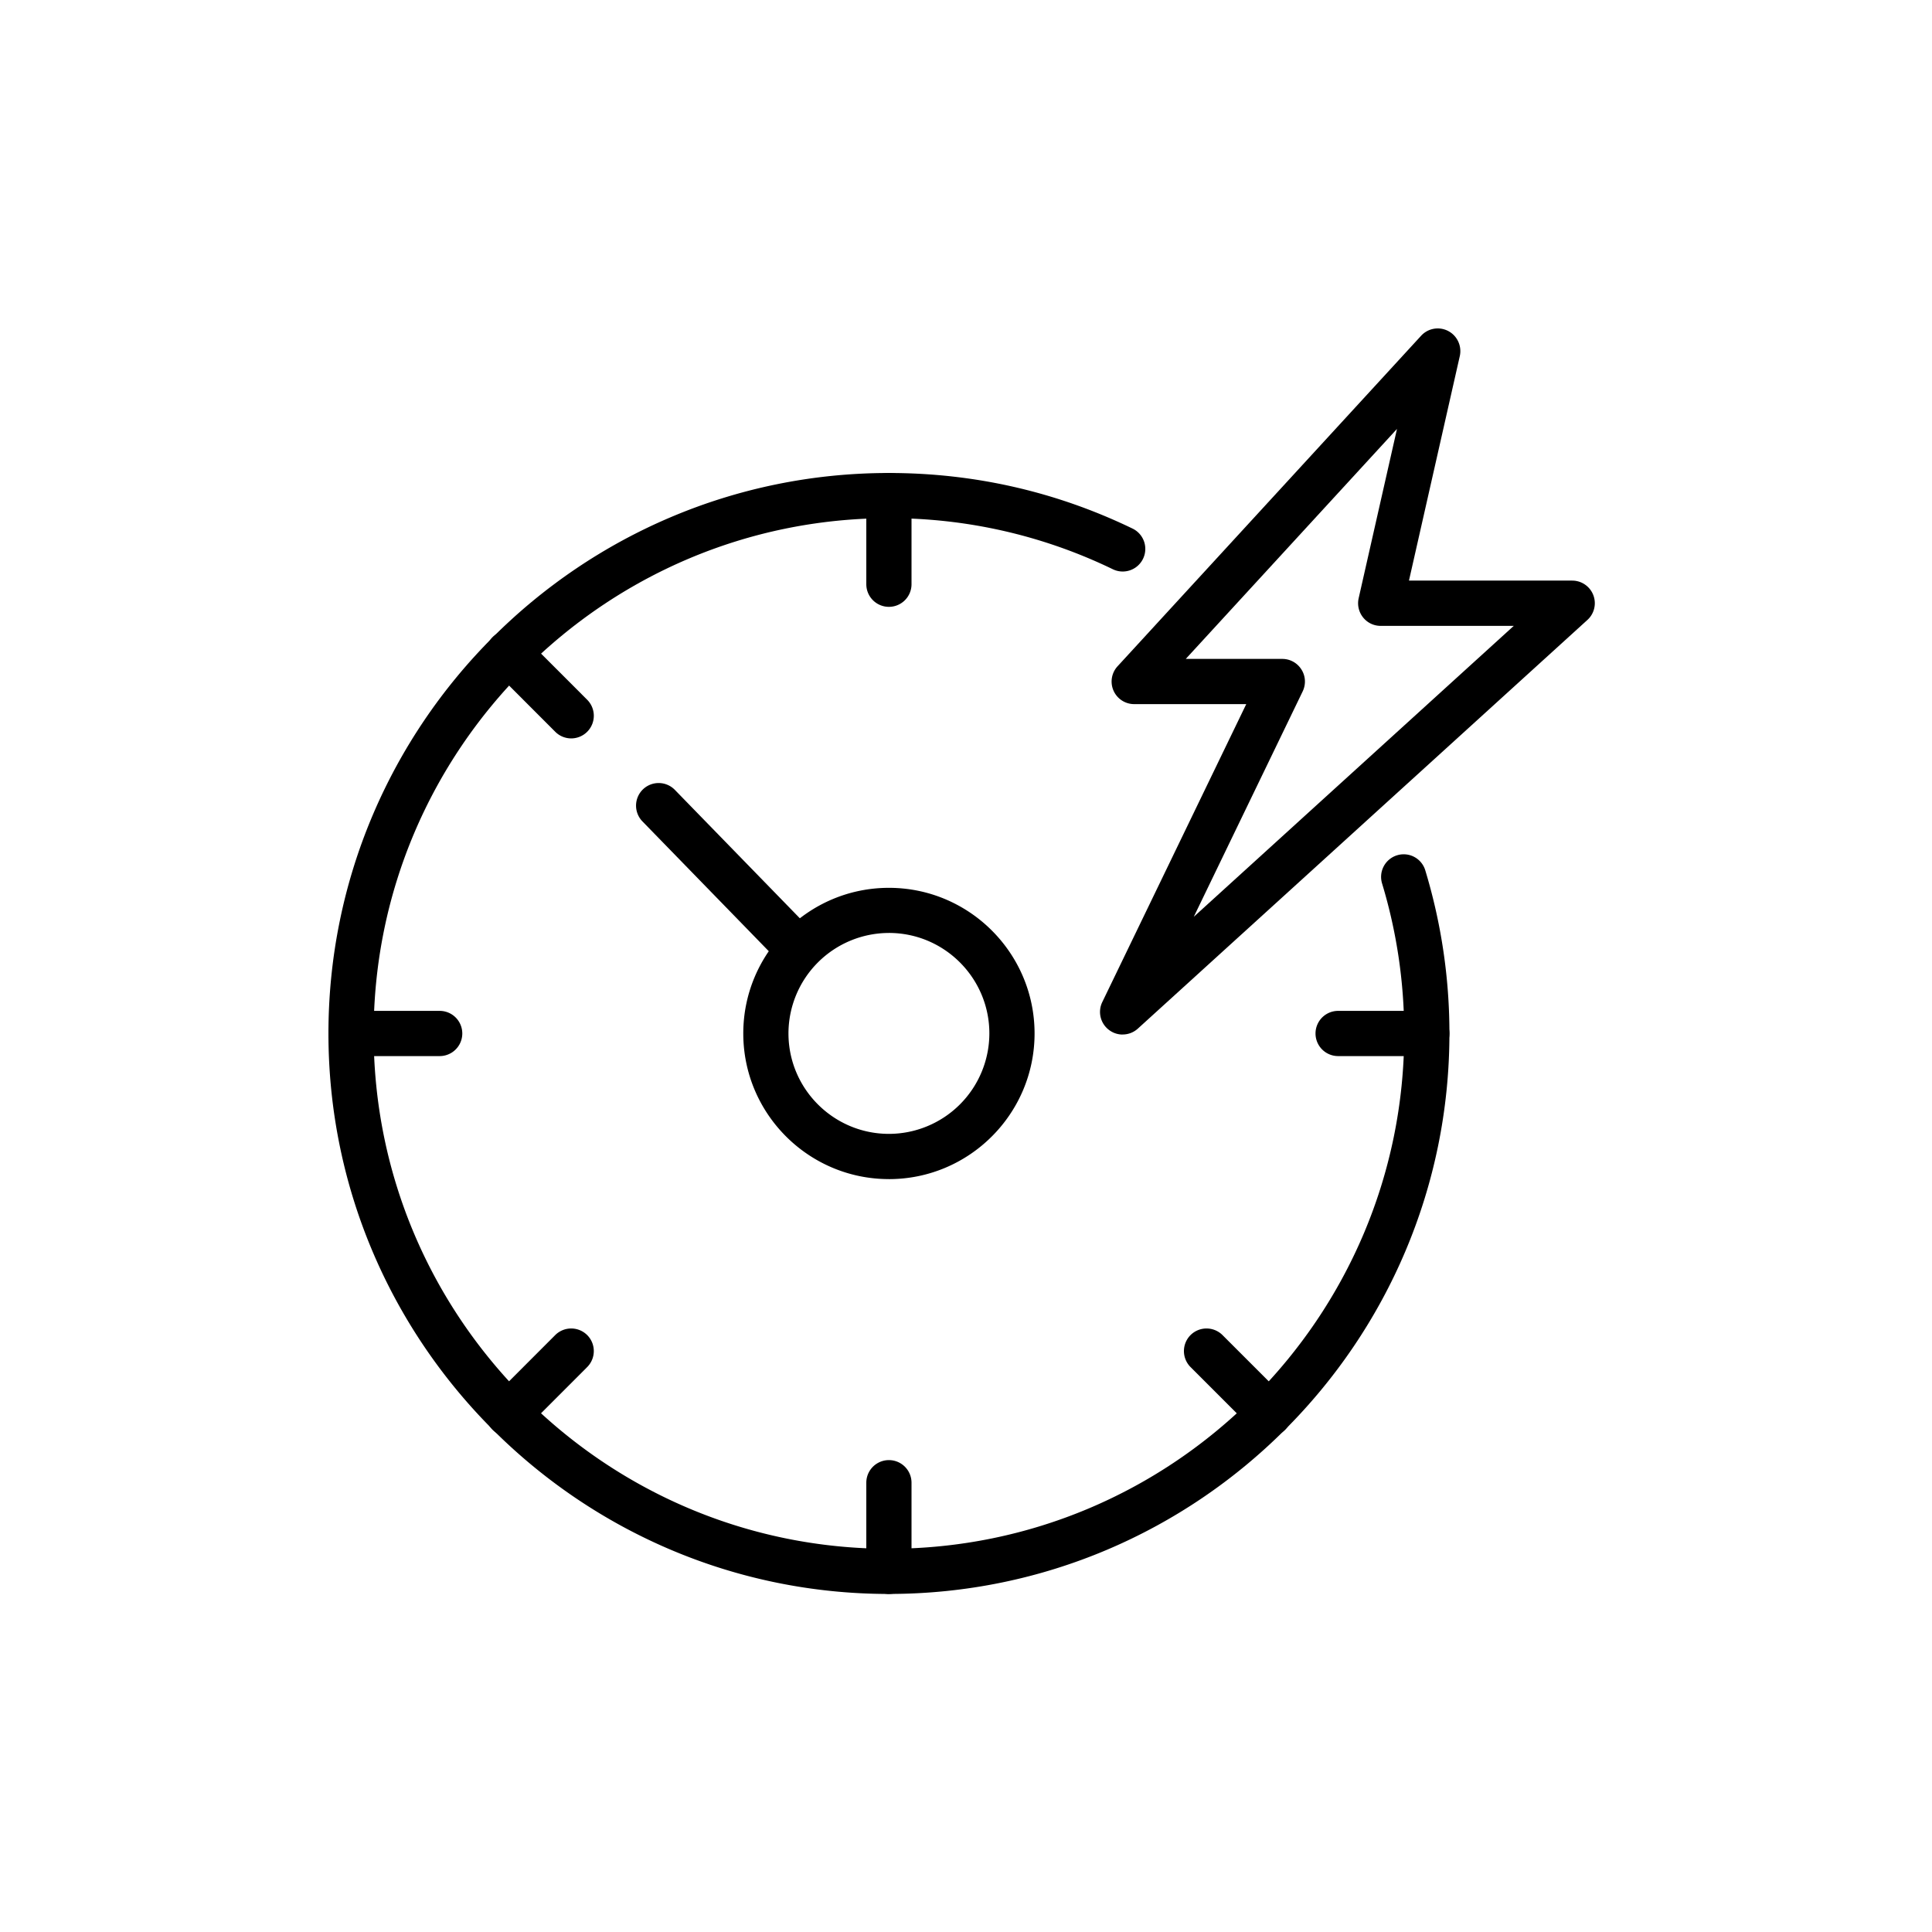
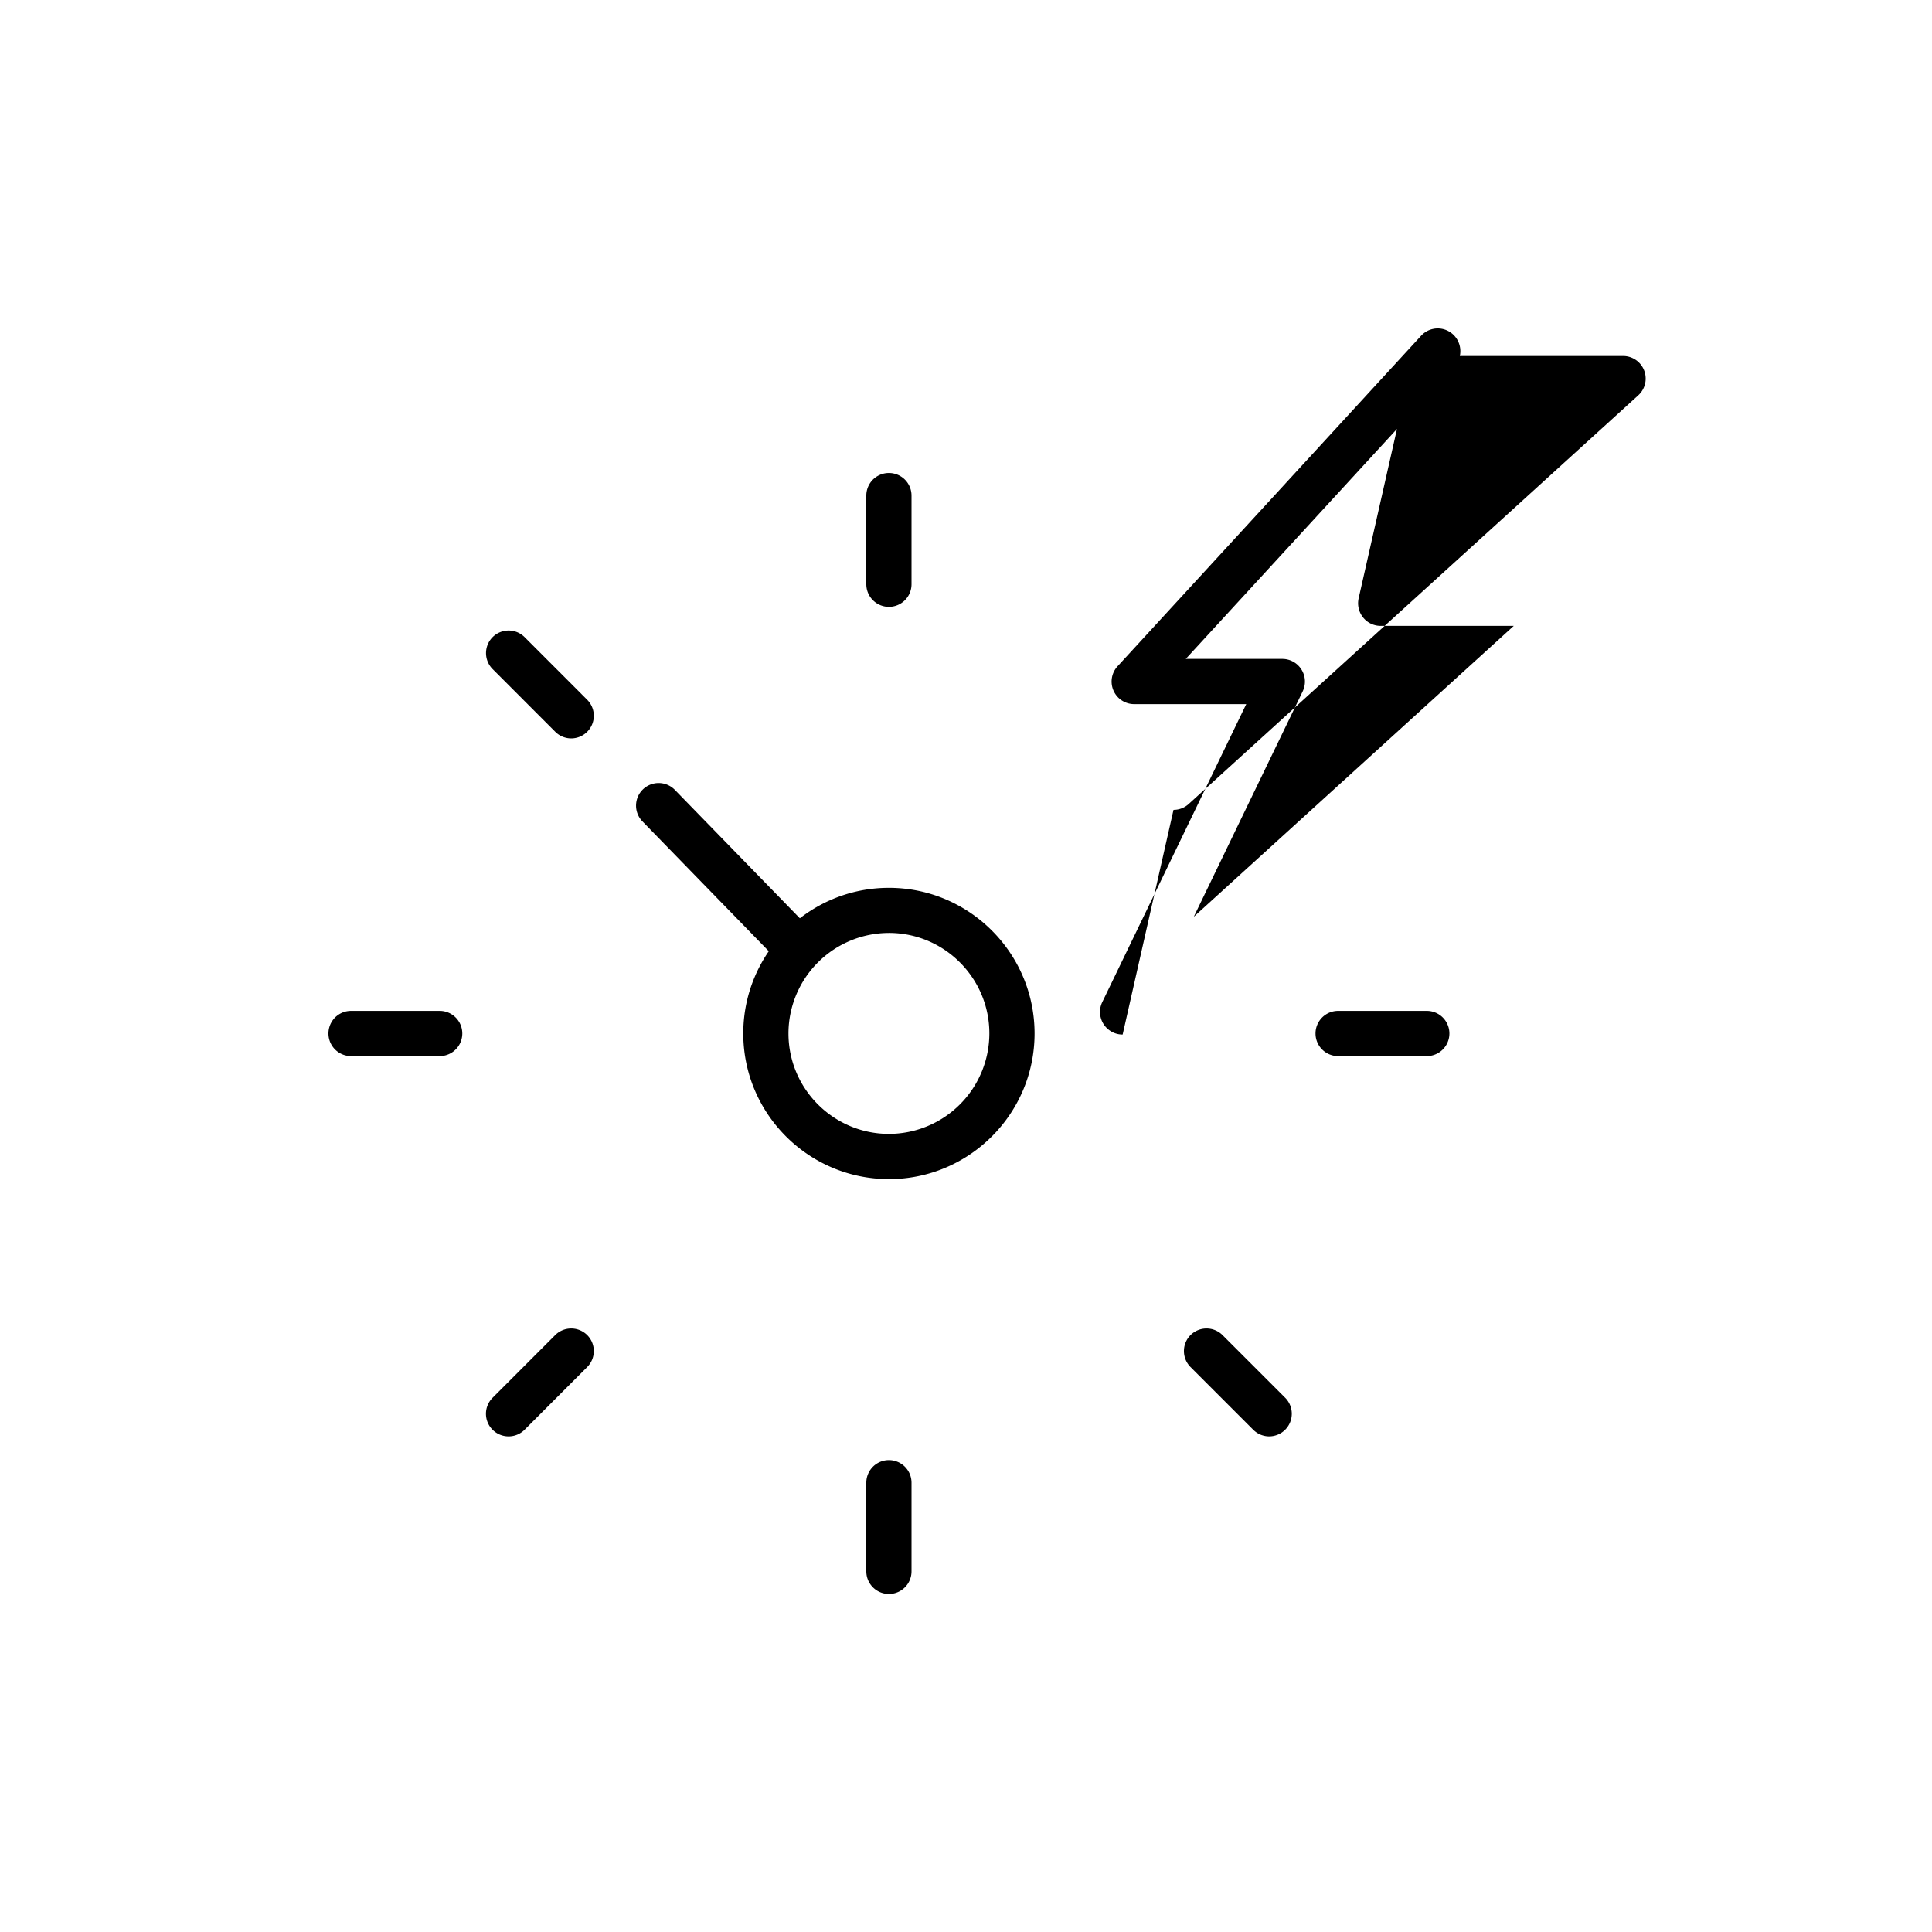
<svg xmlns="http://www.w3.org/2000/svg" width="100" height="100" fill="none">
-   <path fill="#000" d="M46.01 82.503C30.014 82.503 17 69.49 17 53.493c0-15.998 13.013-29.011 29.01-29.011 4.419 0 8.662.968 12.61 2.877a1.169 1.169 0 1 1-1.018 2.106 26.416 26.416 0 0 0-11.591-2.644c-14.706 0-26.671 11.966-26.671 26.671 0 14.709 11.965 26.672 26.671 26.672 14.708 0 26.671-11.966 26.671-26.672 0-2.643-.386-5.257-1.146-7.763a1.17 1.17 0 0 1 .778-1.46 1.167 1.167 0 0 1 1.459.782 29.056 29.056 0 0 1 1.249 8.441c0 15.995-13.014 29.01-29.012 29.01Z" />
  <path fill="#000" d="M46.01 61.03c-4.158 0-7.538-3.383-7.538-7.538 0-4.158 3.383-7.538 7.538-7.538 4.159 0 7.539 3.384 7.539 7.538 0 4.159-3.384 7.539-7.539 7.539Zm0-12.74a5.205 5.205 0 0 0-5.199 5.199c0 2.869 2.334 5.2 5.2 5.2a5.205 5.205 0 0 0 5.198-5.2c0-2.868-2.333-5.2-5.199-5.2Zm0-16.88a1.17 1.17 0 0 1-1.17-1.17v-4.588a1.17 1.17 0 1 1 2.34 0v4.588a1.17 1.17 0 0 1-1.17 1.17Zm-16.441 6.81c-.299 0-.6-.114-.828-.342l-3.243-3.246a1.172 1.172 0 0 1 0-1.655 1.172 1.172 0 0 1 1.655 0l3.243 3.246a1.172 1.172 0 0 1-.827 1.997Zm-6.811 16.443H18.17a1.17 1.17 0 1 1 0-2.34h4.588a1.17 1.17 0 1 1 0 2.34Zm3.565 19.684a1.17 1.17 0 0 1-.828-1.997l3.243-3.246a1.172 1.172 0 0 1 1.655 0 1.172 1.172 0 0 1 0 1.655l-3.242 3.246a1.164 1.164 0 0 1-.828.342Zm19.687 8.156a1.17 1.17 0 0 1-1.17-1.17v-4.588a1.17 1.17 0 1 1 2.34 0v4.588a1.17 1.17 0 0 1-1.17 1.17Zm19.686-8.156c-.299 0-.6-.114-.828-.342l-3.246-3.246a1.172 1.172 0 0 1 0-1.655 1.172 1.172 0 0 1 1.655 0l3.246 3.246a1.172 1.172 0 0 1-.827 1.997Zm8.155-19.684h-4.59a1.17 1.17 0 1 1 0-2.34h4.59a1.17 1.17 0 1 1 0 2.34Z" />
-   <path fill="#000" d="M41.332 50.308a1.17 1.17 0 0 1-.84-.354l-7.24-7.439a1.172 1.172 0 0 1 .024-1.655 1.172 1.172 0 0 1 1.655.024l7.24 7.439a1.172 1.172 0 0 1-.84 1.985Zm16.776 3.24c-.245 0-.49-.076-.701-.234a1.168 1.168 0 0 1-.354-1.445l7.453-15.424h-5.798a1.168 1.168 0 0 1-.86-1.962l15.708-17.104c.36-.392.936-.491 1.404-.245.468.245.713.777.6 1.292l-2.632 11.626h8.45a1.17 1.17 0 0 1 .787 2.035l-23.27 21.154a1.166 1.166 0 0 1-.787.304v.003Zm3.264-19.443h5c.404 0 .778.208.991.55.217.342.237.766.065 1.128l-5.638 11.67 16.562-15.058h-6.889a1.16 1.16 0 0 1-.912-.439 1.177 1.177 0 0 1-.228-.988l1.985-8.767-10.933 11.904h-.003Z" />
+   <path fill="#000" d="M41.332 50.308a1.17 1.17 0 0 1-.84-.354l-7.24-7.439a1.172 1.172 0 0 1 .024-1.655 1.172 1.172 0 0 1 1.655.024l7.24 7.439a1.172 1.172 0 0 1-.84 1.985Zm16.776 3.24c-.245 0-.49-.076-.701-.234a1.168 1.168 0 0 1-.354-1.445l7.453-15.424h-5.798a1.168 1.168 0 0 1-.86-1.962l15.708-17.104c.36-.392.936-.491 1.404-.245.468.245.713.777.6 1.292h8.45a1.17 1.17 0 0 1 .787 2.035l-23.27 21.154a1.166 1.166 0 0 1-.787.304v.003Zm3.264-19.443h5c.404 0 .778.208.991.55.217.342.237.766.065 1.128l-5.638 11.67 16.562-15.058h-6.889a1.16 1.16 0 0 1-.912-.439 1.177 1.177 0 0 1-.228-.988l1.985-8.767-10.933 11.904h-.003Z" />
</svg>